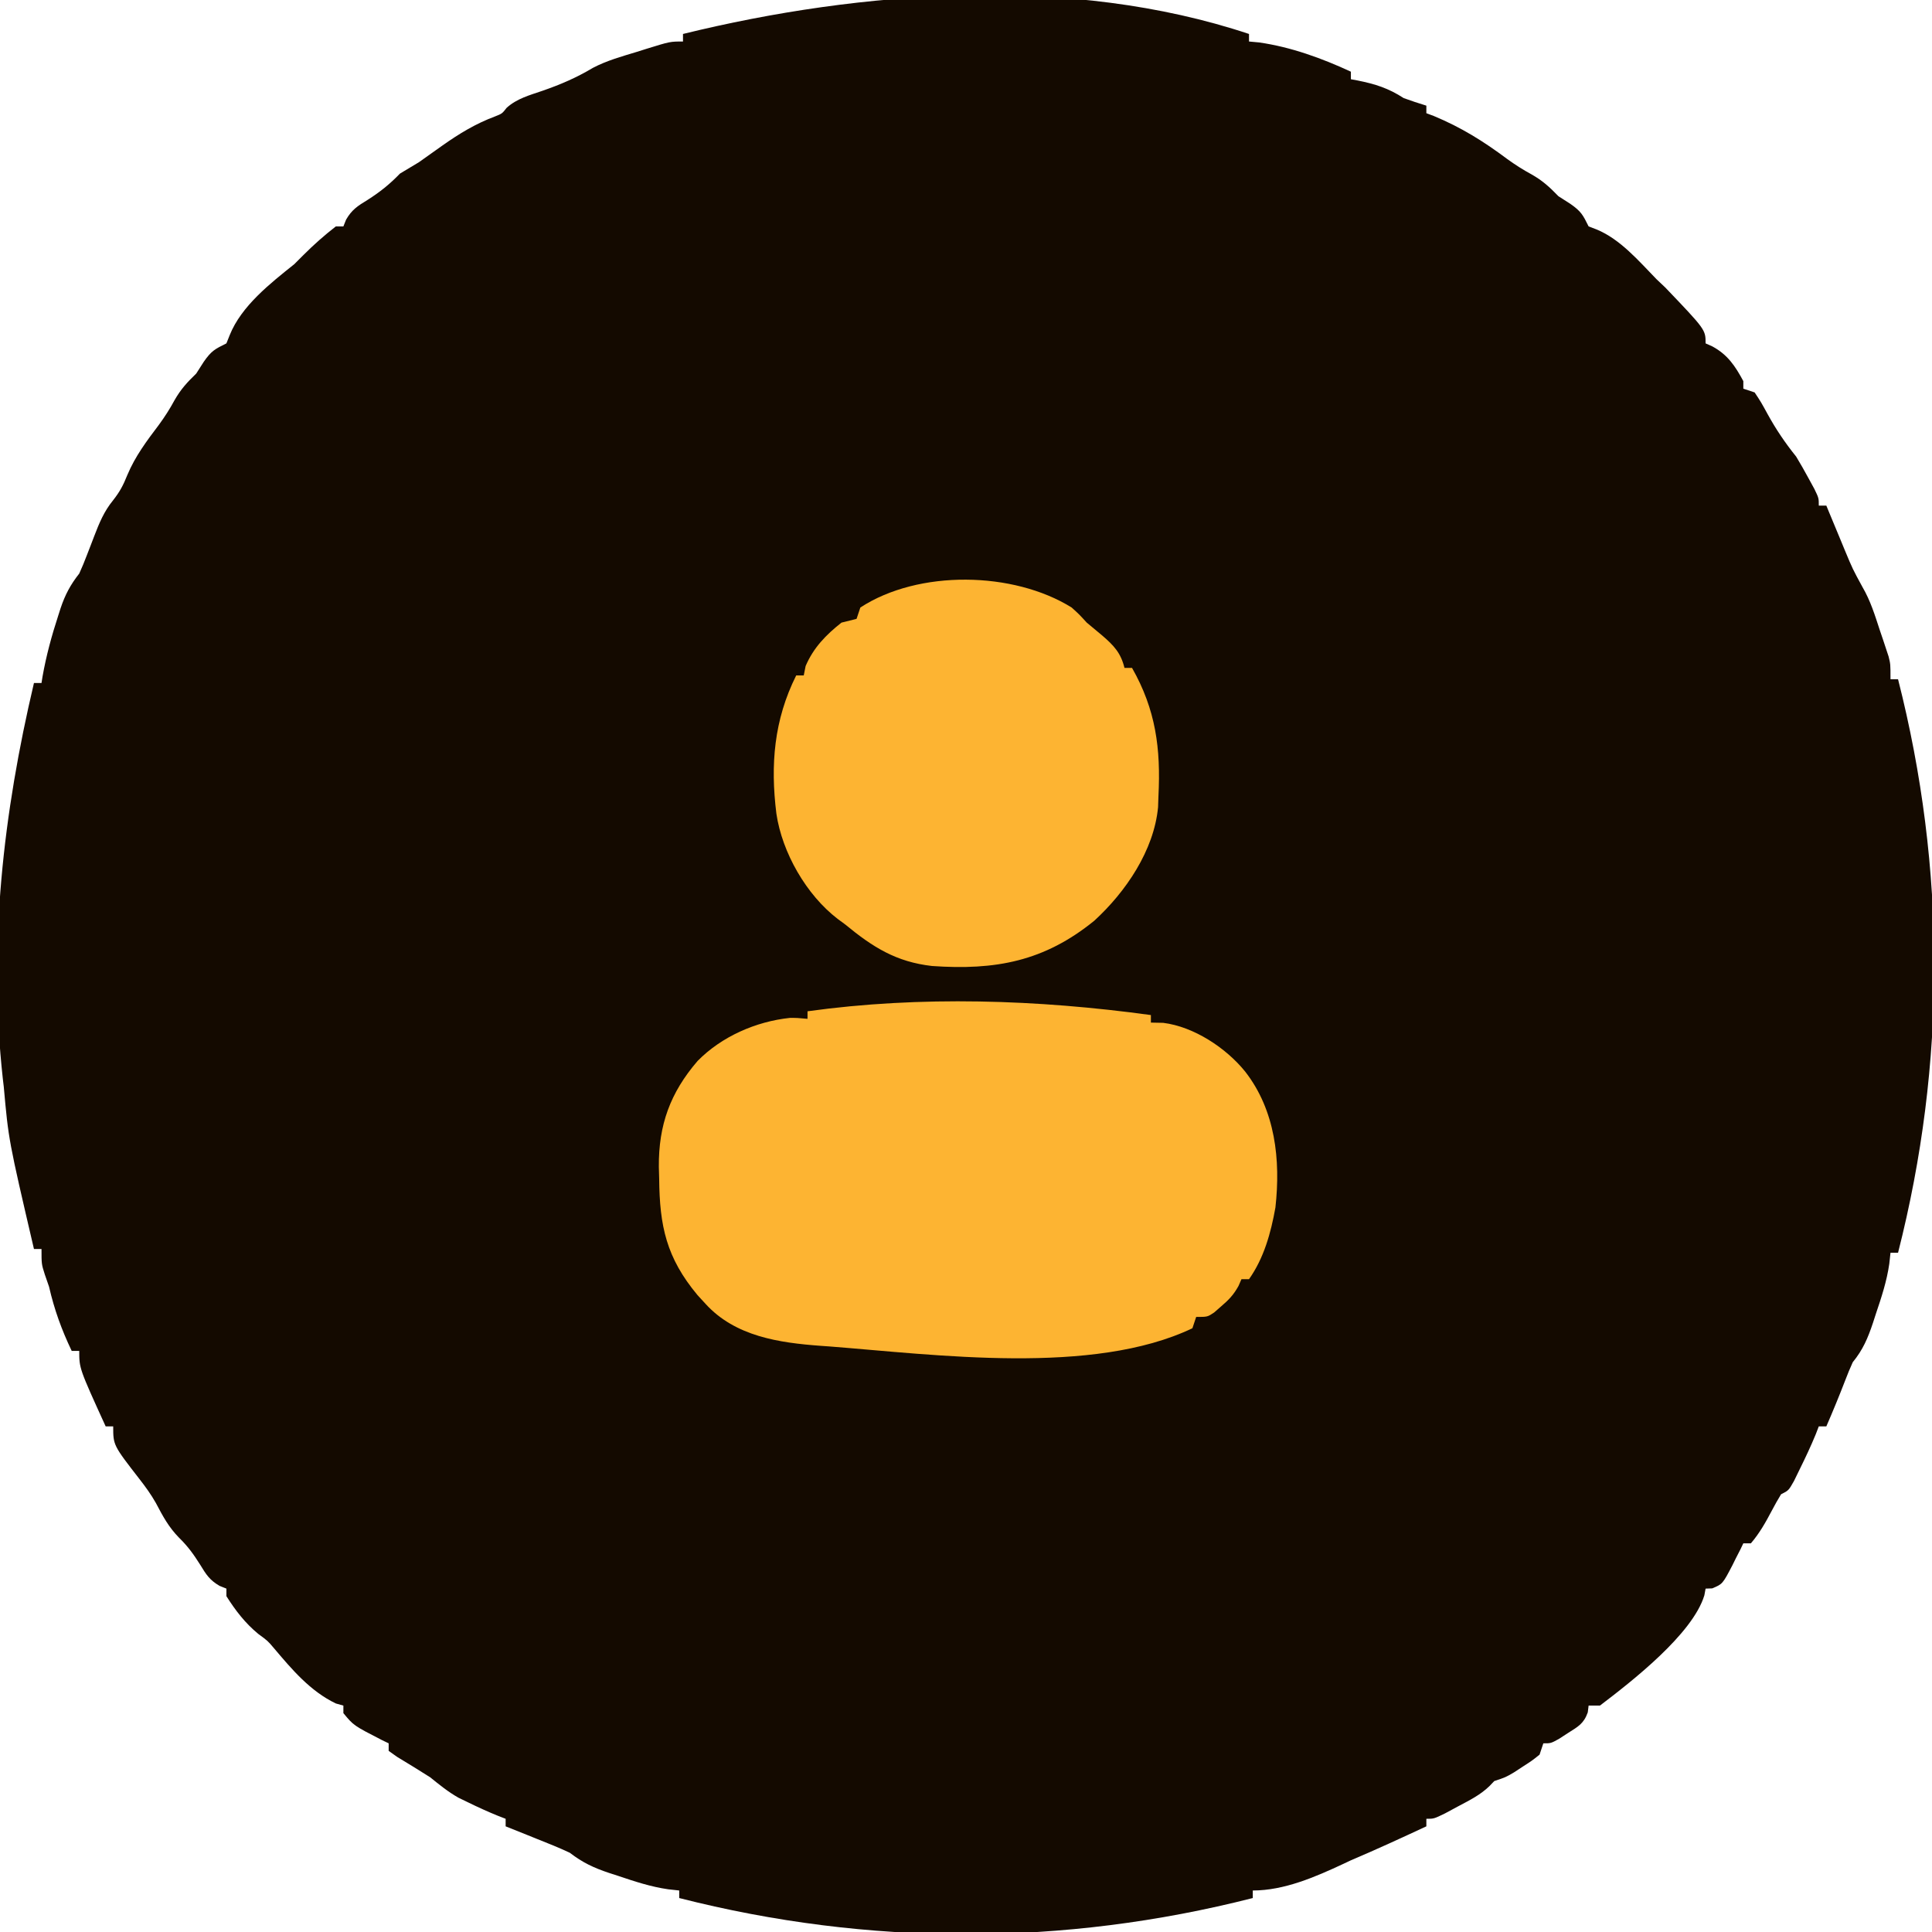
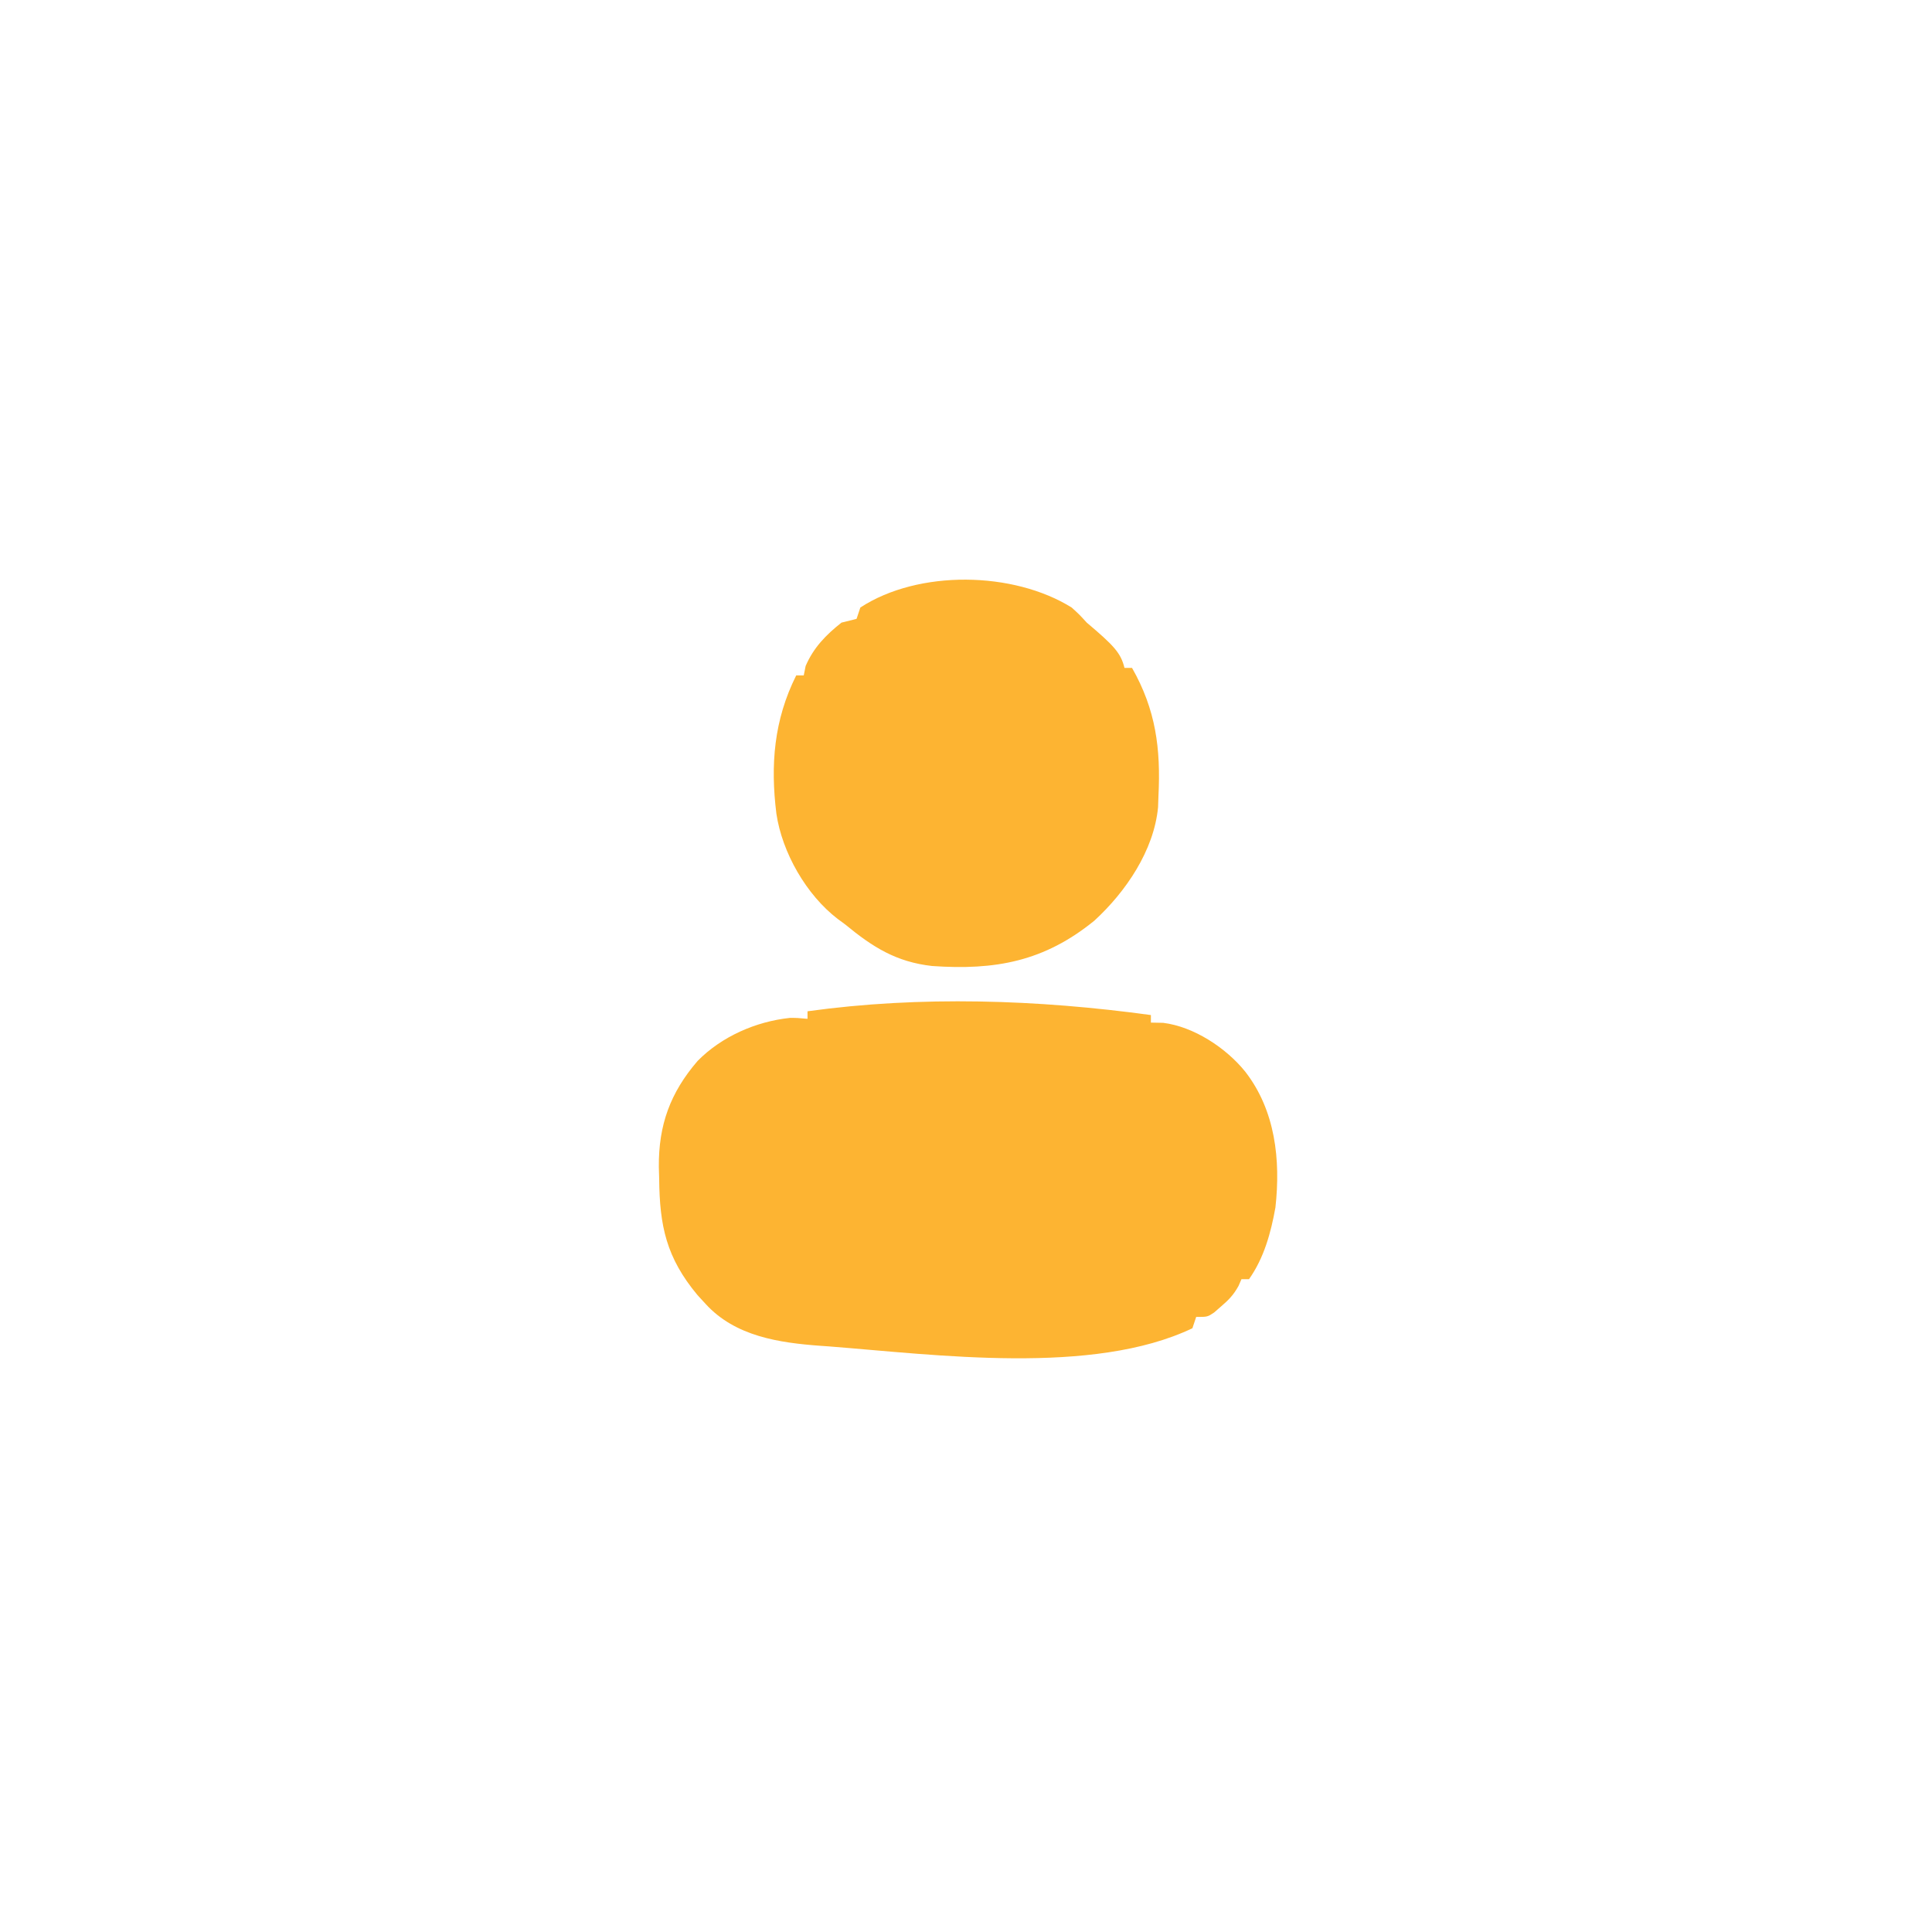
<svg xmlns="http://www.w3.org/2000/svg" version="1.1" width="512" height="512">
-   <path d="M0 0 C0 0.66 0 1.32 0 2 C0.887 2.083 1.774 2.165 2.688 2.25 C11.066 3.445 19.348 6.441 27 10 C27 10.66 27 11.32 27 12 C27.592 12.11 28.183 12.219 28.793 12.332 C33.482 13.273 36.951 14.374 41 17 C42.985 17.711 44.982 18.39 47 19 C47 19.66 47 20.32 47 21 C47.66 21.247 48.32 21.495 49 21.75 C56.244 24.768 62.108 28.416 68.383 33.109 C70.528 34.659 72.616 35.995 74.938 37.25 C77.872 38.927 79.671 40.596 82 43 C83.031 43.66 84.062 44.32 85.125 45 C88.068 47.047 88.484 47.969 90 51 C90.701 51.268 91.403 51.536 92.125 51.812 C98.414 54.41 103.318 60.191 108 65 C108.763 65.722 109.526 66.444 110.312 67.188 C121 78.372 121 78.372 121 82 C121.598 82.268 122.196 82.536 122.812 82.812 C126.856 85.007 128.836 87.98 131 92 C131 92.66 131 93.32 131 94 C131.99 94.33 132.98 94.66 134 95 C135.684 97.547 135.684 97.547 137.438 100.75 C139.689 104.839 142.082 108.368 145 112 C146.128 113.87 147.212 115.766 148.25 117.688 C148.771 118.64 149.292 119.593 149.828 120.574 C151 123 151 123 151 125 C151.66 125 152.32 125 153 125 C153.227 125.549 153.453 126.099 153.687 126.665 C154.725 129.174 155.768 131.681 156.812 134.188 C157.169 135.052 157.525 135.916 157.893 136.807 C159.975 141.803 159.975 141.803 162.562 146.547 C164.694 150.184 165.882 154.068 167.188 158.062 C167.46 158.865 167.733 159.667 168.014 160.494 C168.271 161.271 168.528 162.047 168.793 162.848 C169.025 163.549 169.258 164.25 169.497 164.973 C170 167 170 167 170 171 C170.66 171 171.32 171 172 171 C184.782 221.149 184.782 272.851 172 323 C171.34 323 170.68 323 170 323 C169.894 323.966 169.789 324.931 169.68 325.926 C169.02 330.523 167.608 334.799 166.125 339.188 C165.868 339.981 165.612 340.774 165.348 341.592 C164.006 345.607 162.702 348.693 160 352 C159.28 353.581 158.614 355.188 158 356.812 C156.419 360.918 154.754 364.965 153 369 C152.34 369 151.68 369 151 369 C150.598 370.044 150.598 370.044 150.188 371.109 C148.908 374.224 147.488 377.23 146 380.25 C145.484 381.307 144.969 382.364 144.438 383.453 C143 386 143 386 141 387 C140.135 388.407 139.33 389.851 138.562 391.312 C136.925 394.419 135.295 397.326 133 400 C132.34 400 131.68 400 131 400 C130.629 400.773 130.629 400.773 130.25 401.562 C129.838 402.367 129.425 403.171 129 404 C128.563 404.886 128.563 404.886 128.117 405.789 C125.503 410.79 125.503 410.79 122.75 411.938 C121.884 411.968 121.884 411.968 121 412 C120.838 412.884 120.838 412.884 120.672 413.785 C117.555 424.059 101.424 436.59 93 443 C92.01 443 91.02 443 90 443 C89.927 443.593 89.853 444.186 89.777 444.797 C88.723 447.786 87.212 448.571 84.562 450.25 C83.759 450.771 82.956 451.292 82.129 451.828 C80 453 80 453 78 453 C77.67 453.99 77.34 454.98 77 456 C75.039 457.57 75.039 457.57 72.625 459.125 C71.834 459.643 71.042 460.161 70.227 460.695 C68 462 68 462 65 463 C64.368 463.659 64.368 463.659 63.723 464.332 C61.261 466.716 58.455 468.08 55.438 469.688 C54.281 470.31 53.125 470.933 51.934 471.574 C49 473 49 473 47 473 C47 473.66 47 474.32 47 475 C40.366 478.082 33.737 481.15 27 484 C26.353 484.306 25.706 484.611 25.039 484.926 C17.562 488.421 9.325 492 1 492 C1 492.66 1 493.32 1 494 C-49.149 506.782 -100.851 506.782 -151 494 C-151 493.34 -151 492.68 -151 492 C-151.966 491.894 -152.931 491.789 -153.926 491.68 C-158.523 491.02 -162.799 489.608 -167.188 488.125 C-168.378 487.74 -168.378 487.74 -169.592 487.348 C-173.647 485.992 -176.602 484.614 -180 482 C-182.867 480.647 -185.805 479.482 -188.75 478.312 C-189.543 477.992 -190.336 477.672 -191.152 477.342 C-193.099 476.556 -195.049 475.777 -197 475 C-197 474.34 -197 473.68 -197 473 C-198.083 472.578 -198.083 472.578 -199.188 472.148 C-201.847 471.062 -204.421 469.89 -207 468.625 C-208.238 468.026 -208.238 468.026 -209.5 467.414 C-212.258 465.854 -214.538 463.991 -217 462 C-219.896 460.147 -222.828 458.366 -225.77 456.586 C-226.506 456.063 -227.242 455.539 -228 455 C-228 454.34 -228 453.68 -228 453 C-228.557 452.732 -229.114 452.464 -229.688 452.188 C-237.286 448.286 -237.286 448.286 -240 445 C-240 444.34 -240 443.68 -240 443 C-240.66 442.814 -241.32 442.629 -242 442.438 C-248.774 439.191 -253.635 433.424 -258.414 427.77 C-260.049 425.84 -260.049 425.84 -262.562 424 C-266.002 421.177 -268.63 417.762 -271 414 C-271 413.34 -271 412.68 -271 412 C-271.599 411.759 -272.199 411.518 -272.816 411.27 C-275.442 409.743 -276.37 408.27 -277.938 405.688 C-279.698 402.904 -281.187 400.818 -283.562 398.5 C-286.327 395.665 -287.848 392.807 -289.68 389.328 C-290.986 387.025 -292.431 385.02 -294.062 382.938 C-301 373.992 -301 373.992 -301 369 C-301.66 369 -302.32 369 -303 369 C-310 353.65 -310 353.65 -310 349 C-310.66 349 -311.32 349 -312 349 C-314.681 343.379 -316.608 338.066 -318 332 C-318.371 330.928 -318.743 329.855 -319.125 328.75 C-320 326 -320 326 -320 322 C-320.66 322 -321.32 322 -322 322 C-328.736 293.128 -328.736 293.128 -330 279 C-330.085 278.286 -330.169 277.571 -330.257 276.835 C-334.147 241.376 -330.133 206.461 -322 172 C-321.34 172 -320.68 172 -320 172 C-319.914 171.452 -319.827 170.904 -319.738 170.34 C-318.754 164.787 -317.313 159.477 -315.562 154.125 C-315.255 153.162 -315.255 153.162 -314.941 152.179 C-313.738 148.598 -312.326 145.946 -310 143 C-309.28 141.419 -308.614 139.812 -308 138.188 C-307.66 137.311 -307.319 136.434 -306.969 135.531 C-306.649 134.696 -306.329 133.861 -306 133 C-304.676 129.557 -303.421 126.516 -301.062 123.625 C-299.209 121.266 -298.348 119.602 -297.25 116.875 C-295.158 111.894 -292.134 107.876 -288.891 103.582 C-287.33 101.45 -286.001 99.381 -284.75 97.062 C-283.073 94.128 -281.404 92.329 -279 90 C-278.34 88.969 -277.68 87.938 -277 86.875 C-274.953 83.932 -274.031 83.516 -271 82 C-270.567 80.917 -270.567 80.917 -270.125 79.812 C-267.031 72.078 -259.336 66.068 -253 61 C-252.196 60.196 -251.391 59.391 -250.562 58.562 C-247.818 55.818 -245.063 53.382 -242 51 C-241.34 51 -240.68 51 -240 51 C-239.76 50.402 -239.52 49.804 -239.273 49.188 C-237.735 46.544 -236.221 45.587 -233.625 44 C-230.331 41.911 -227.714 39.811 -225 37 C-223.335 35.997 -221.668 34.998 -220 34 C-217.91 32.53 -215.827 31.05 -213.75 29.562 C-209.295 26.412 -204.931 23.767 -199.805 21.852 C-197.935 21.114 -197.935 21.114 -196.742 19.582 C-194.029 17.119 -190.66 16.236 -187.25 15.062 C-182.459 13.404 -178.255 11.601 -173.88 8.988 C-170.2 7.054 -166.216 5.952 -162.25 4.75 C-161.401 4.482 -160.551 4.214 -159.676 3.938 C-153.418 2 -153.418 2 -150 2 C-150 1.34 -150 0.68 -150 0 C-102.705 -11.608 -47.089 -15.696 0 0 Z " fill="#140A00" transform="translate(331,9)" />
  <path d="M0 0 C0 0.66 0 1.32 0 2 C1.073 2.021 2.145 2.041 3.25 2.062 C11.37 3.061 19.94 8.713 25 15 C32.981 25.272 34.406 38.366 33 51 C31.8 57.711 29.97 64.384 26 70 C25.34 70 24.68 70 24 70 C23.611 70.889 23.611 70.889 23.215 71.797 C21.913 74.159 20.607 75.509 18.562 77.25 C17.667 78.031 17.667 78.031 16.754 78.828 C15 80 15 80 12 80 C11.67 80.99 11.34 81.98 11 83 C-15.419 95.603 -56.903 90.016 -85.312 87.812 C-86.028 87.762 -86.744 87.712 -87.481 87.661 C-98.525 86.856 -110.158 85.155 -118 76.562 C-118.714 75.784 -119.428 75.005 -120.164 74.203 C-128.425 64.29 -130.198 55.889 -130.312 43.375 C-130.342 42.345 -130.371 41.315 -130.4 40.254 C-130.491 29.136 -127.379 20.584 -120.125 12.156 C-113.756 5.694 -104.711 1.711 -95.676 0.754 C-93.75 0.75 -93.75 0.75 -91 1 C-91 0.34 -91 -0.32 -91 -1 C-61.023 -5.16 -29.919 -4.096 0 0 Z " fill="#FDB432" transform="translate(305,269)" />
-   <path d="M0 0 C2 1.812 2 1.812 4 4 C5.371 5.151 6.746 6.296 8.125 7.438 C11.142 10.039 13.033 12.01 14 16 C14.66 16 15.32 16 16 16 C22.297 27.08 23.64 37.36 23 50 C22.966 50.967 22.933 51.934 22.898 52.93 C21.812 64.382 14.351 75.346 6 83 C-7.302 93.811 -20.232 96.171 -37 95 C-46.511 93.92 -52.704 90.013 -60 84 C-60.659 83.515 -61.317 83.031 -61.996 82.531 C-70.329 76.147 -76.732 64.932 -78.25 54.625 C-79.861 41.697 -78.899 29.798 -73 18 C-72.34 18 -71.68 18 -71 18 C-70.835 17.175 -70.67 16.35 -70.5 15.5 C-68.42 10.646 -65.129 7.264 -61 4 C-59.913 3.731 -59.913 3.731 -58.805 3.457 C-58.209 3.306 -57.614 3.155 -57 3 C-56.67 2.01 -56.34 1.02 -56 0 C-40.59 -10.064 -15.452 -9.626 0 0 Z " fill="#FDB432" transform="translate(284,161)" />
+   <path d="M0 0 C2 1.812 2 1.812 4 4 C11.142 10.039 13.033 12.01 14 16 C14.66 16 15.32 16 16 16 C22.297 27.08 23.64 37.36 23 50 C22.966 50.967 22.933 51.934 22.898 52.93 C21.812 64.382 14.351 75.346 6 83 C-7.302 93.811 -20.232 96.171 -37 95 C-46.511 93.92 -52.704 90.013 -60 84 C-60.659 83.515 -61.317 83.031 -61.996 82.531 C-70.329 76.147 -76.732 64.932 -78.25 54.625 C-79.861 41.697 -78.899 29.798 -73 18 C-72.34 18 -71.68 18 -71 18 C-70.835 17.175 -70.67 16.35 -70.5 15.5 C-68.42 10.646 -65.129 7.264 -61 4 C-59.913 3.731 -59.913 3.731 -58.805 3.457 C-58.209 3.306 -57.614 3.155 -57 3 C-56.67 2.01 -56.34 1.02 -56 0 C-40.59 -10.064 -15.452 -9.626 0 0 Z " fill="#FDB432" transform="translate(284,161)" />
</svg>